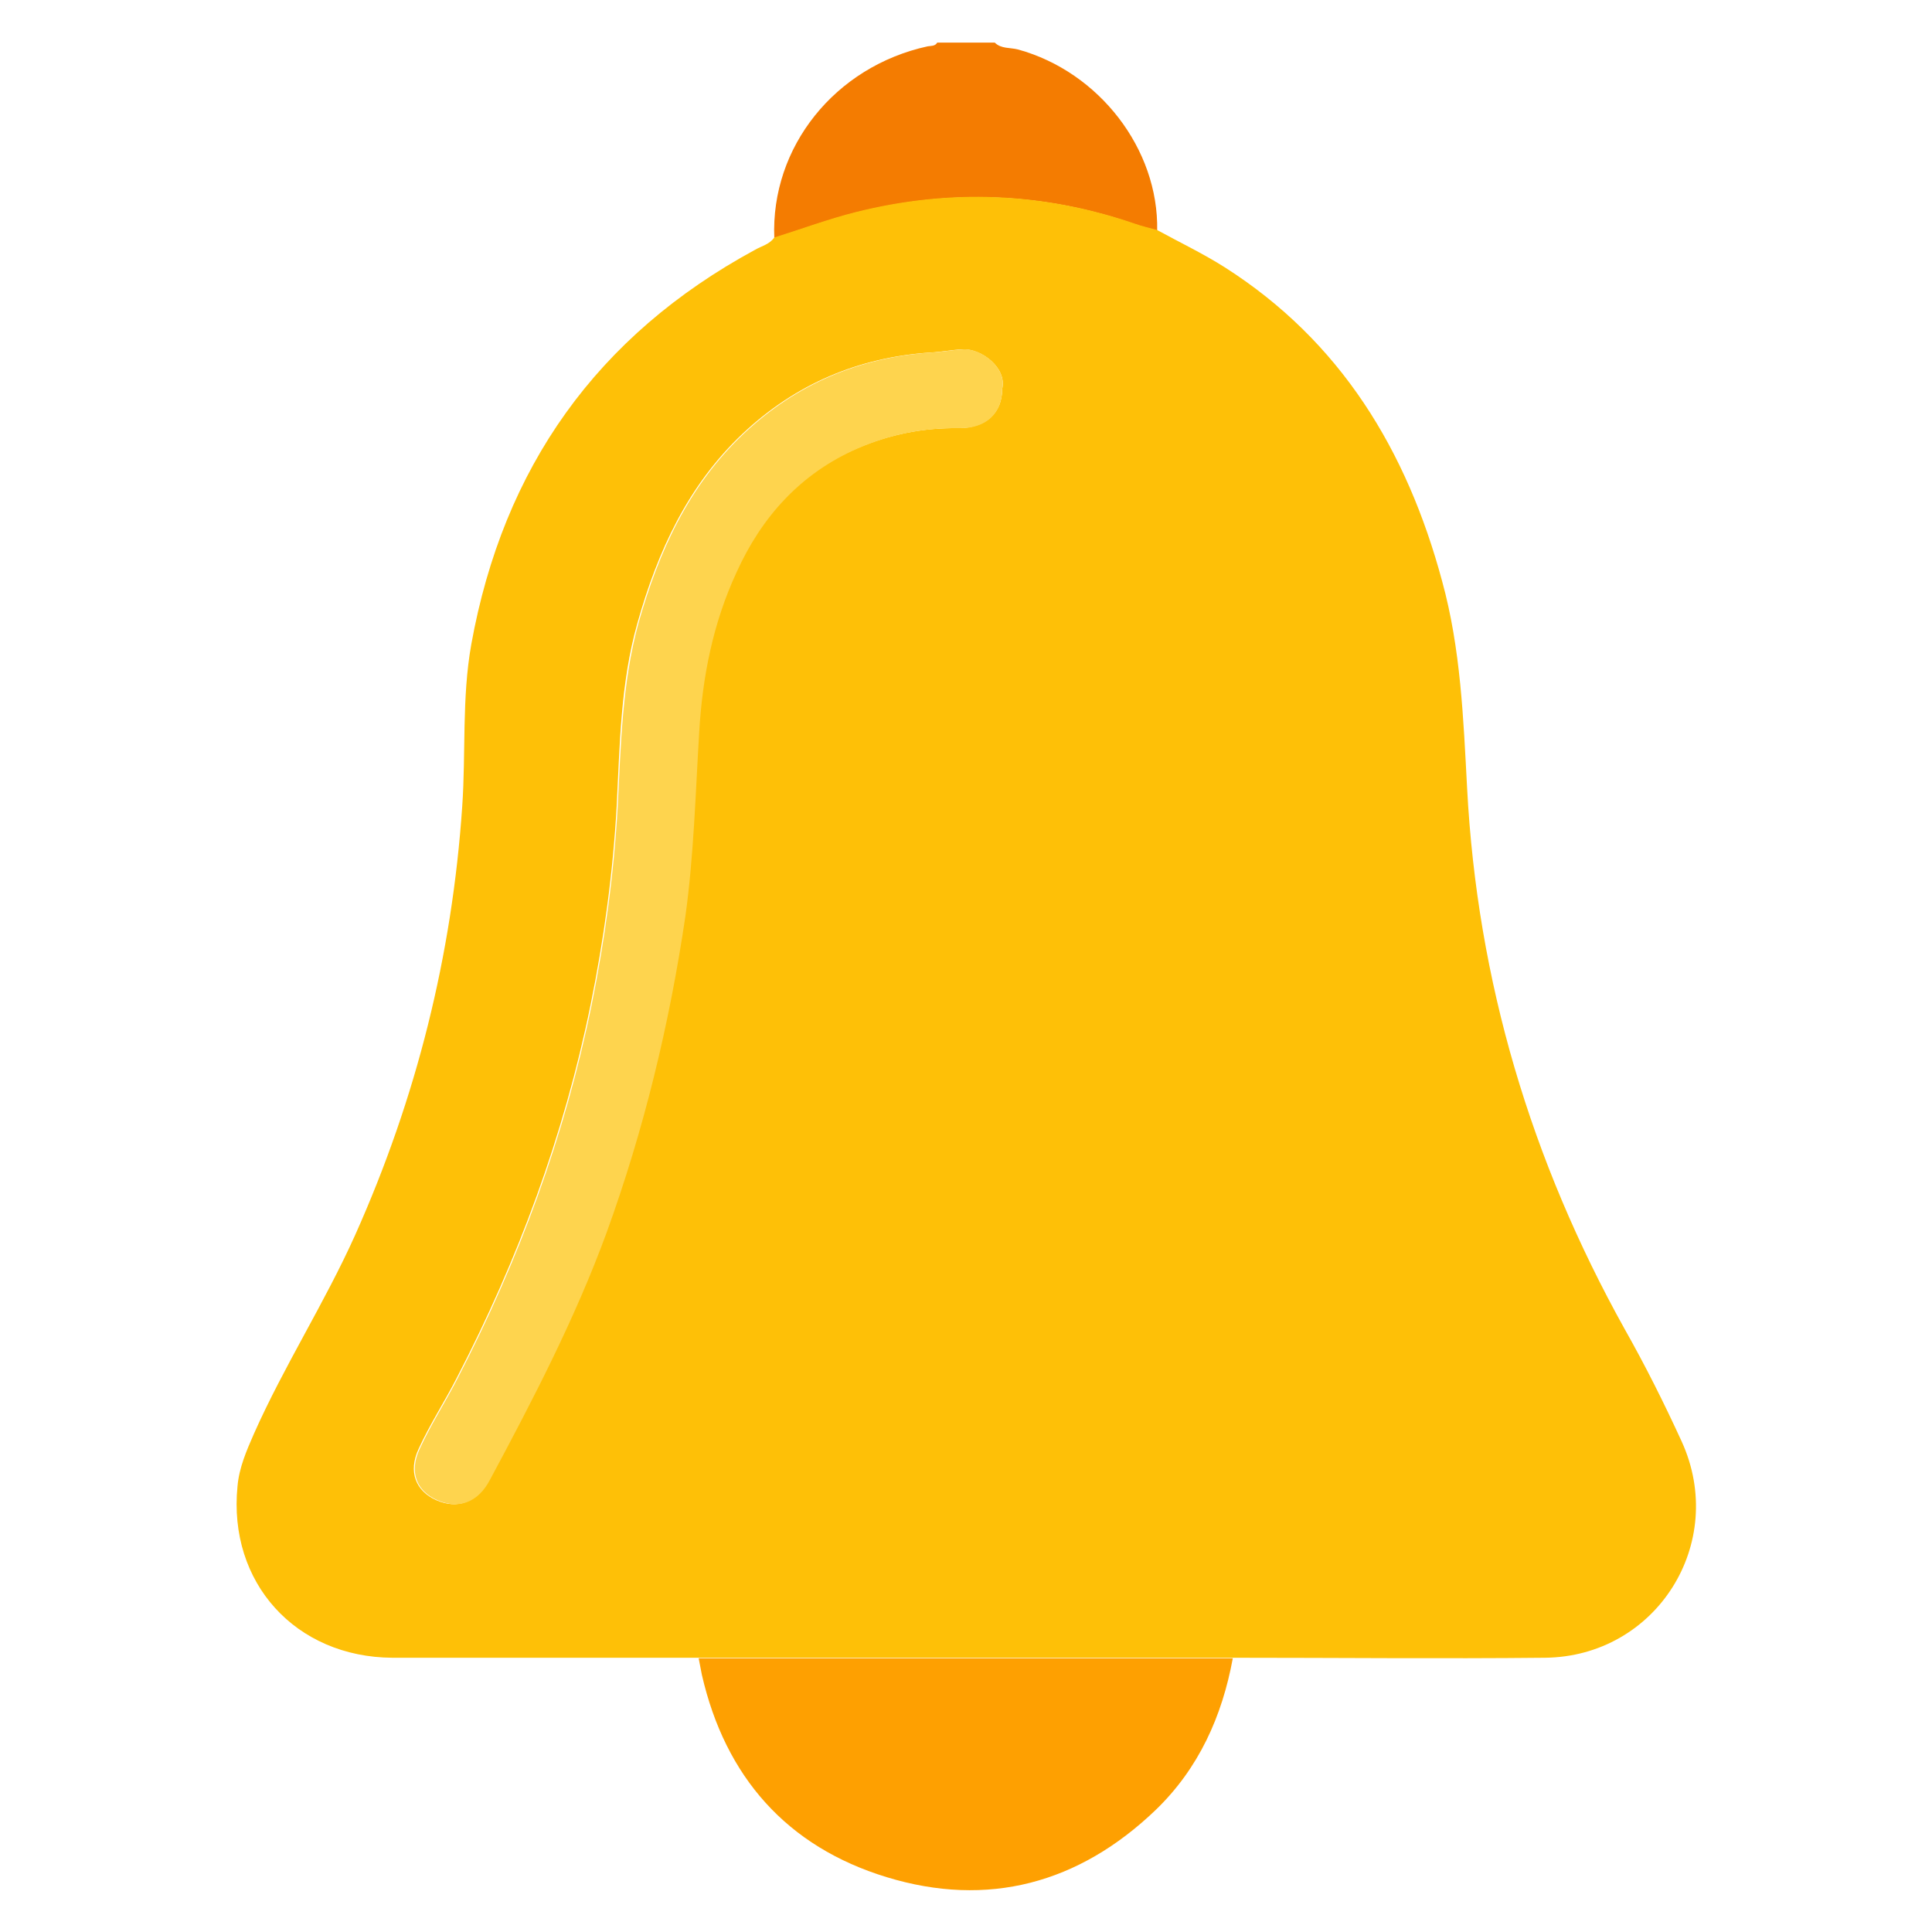
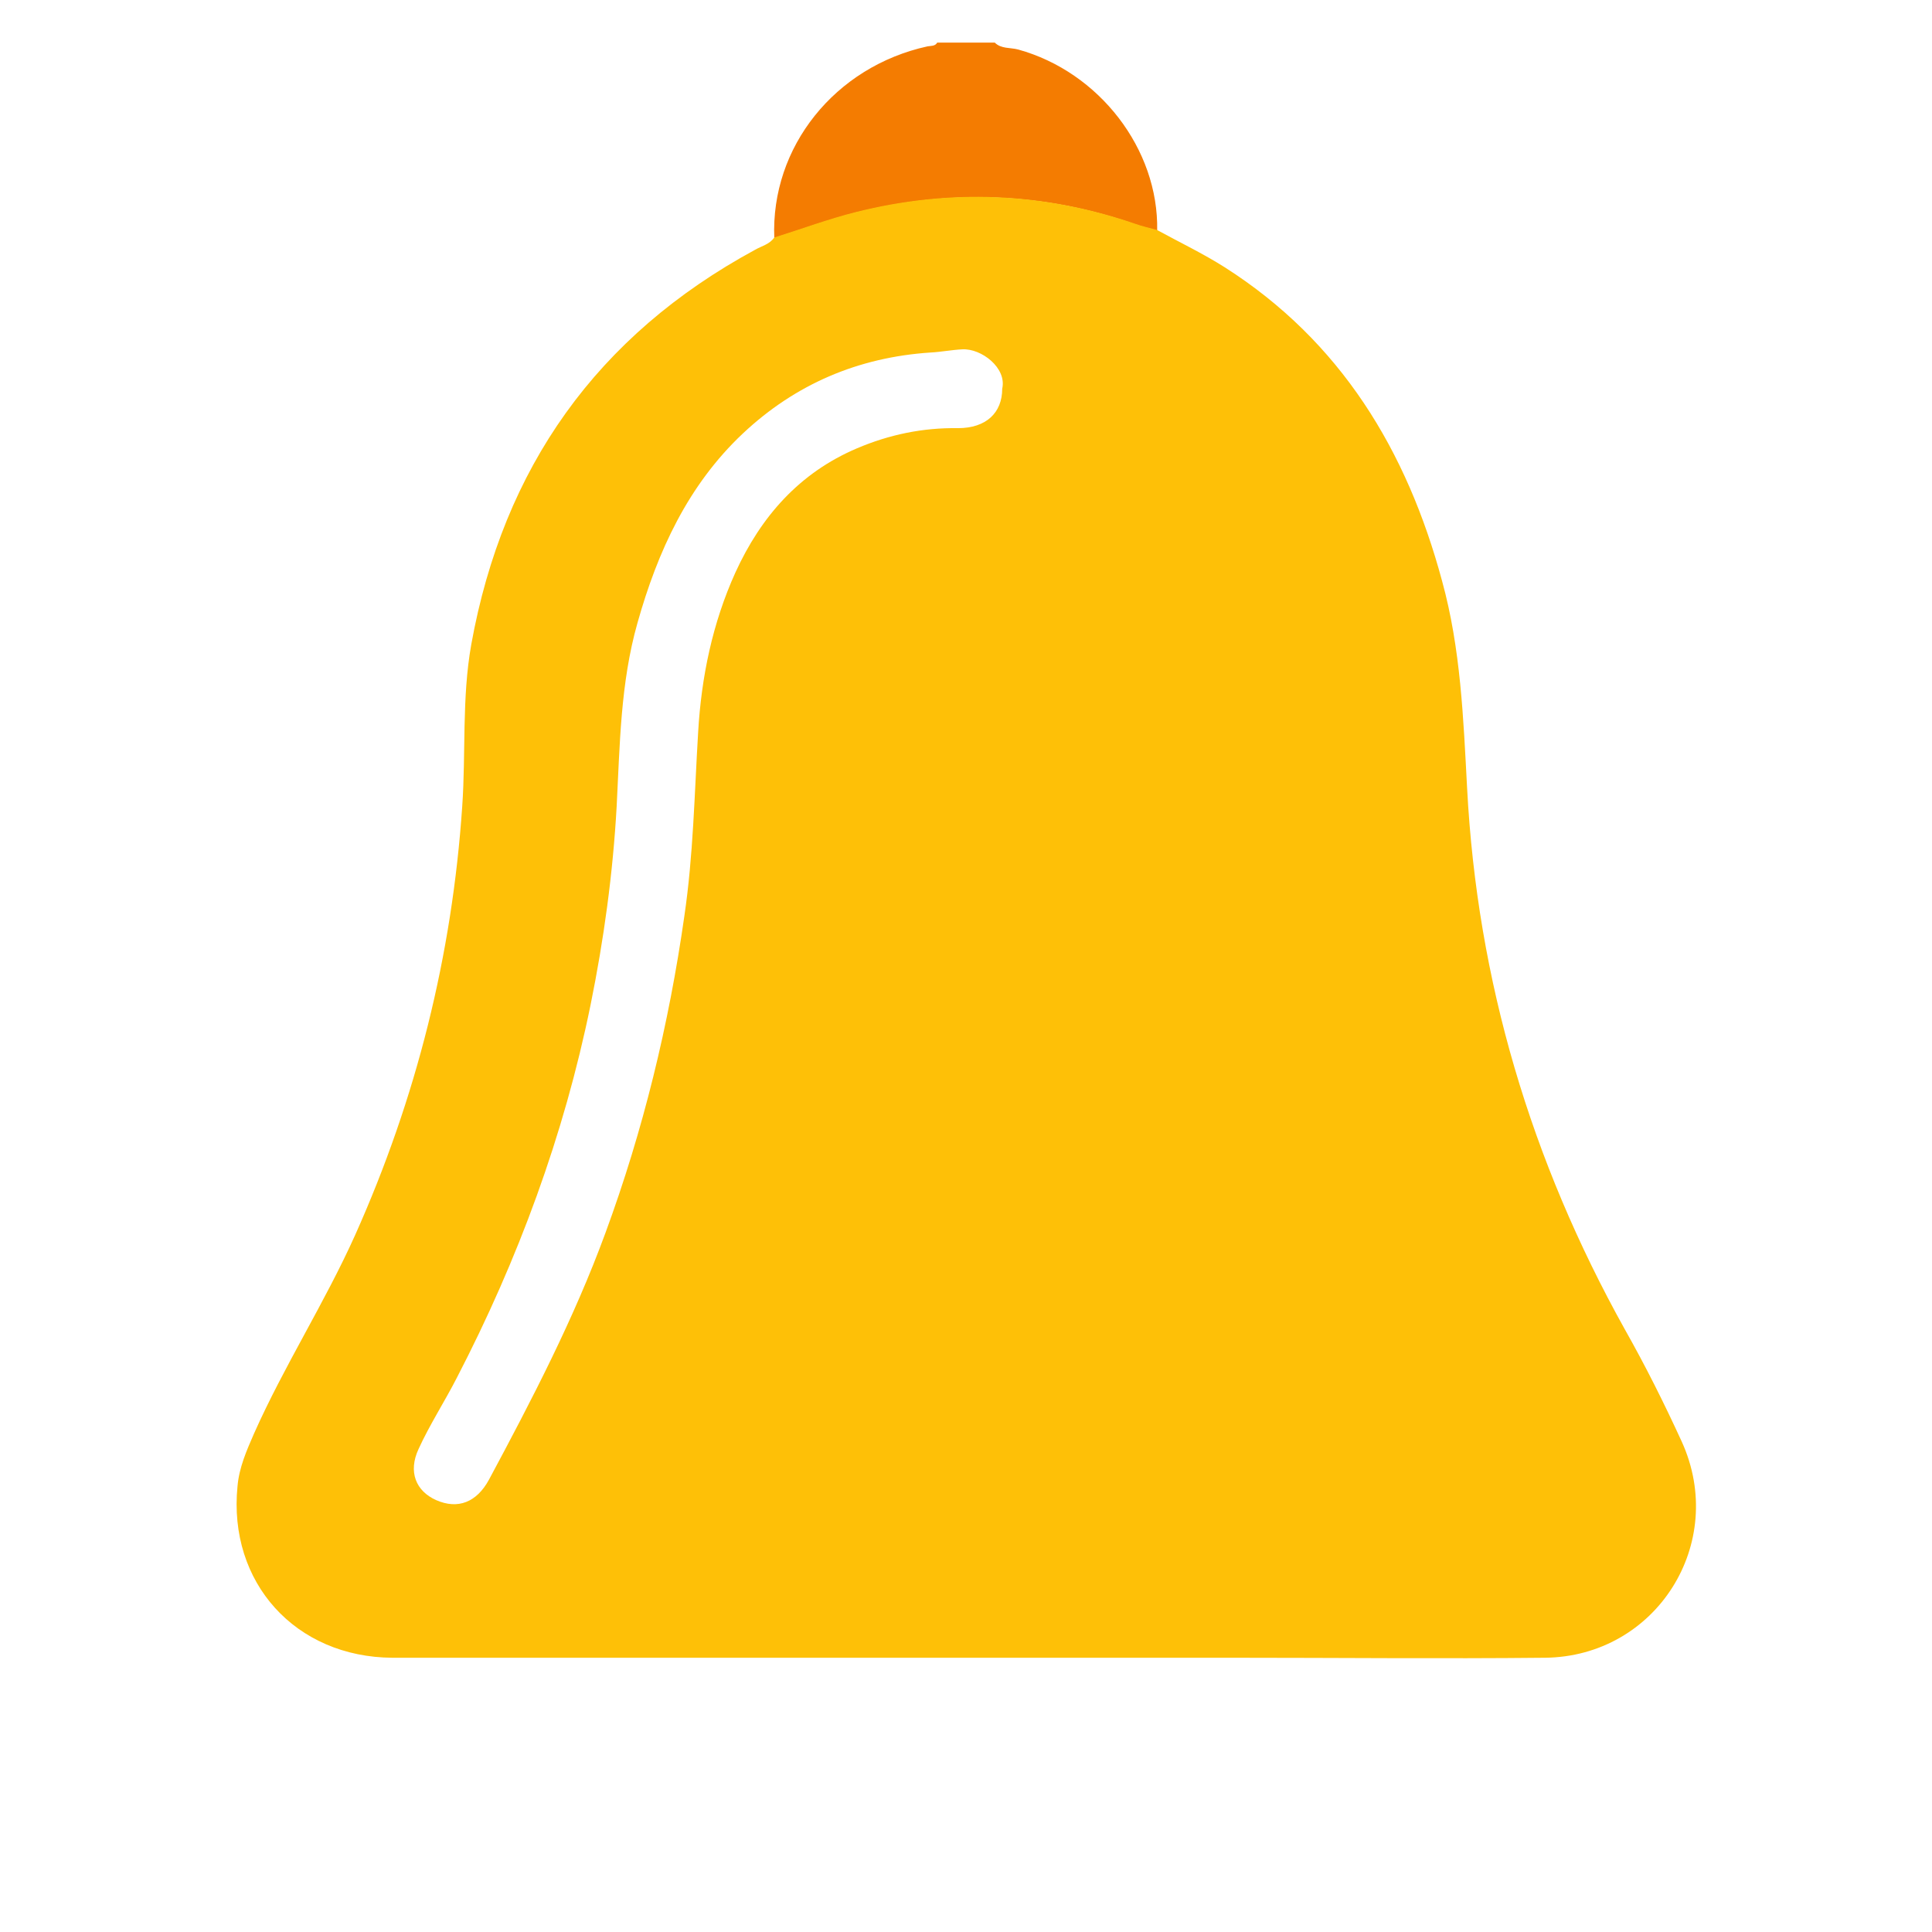
<svg xmlns="http://www.w3.org/2000/svg" id="Layer_1" x="0px" y="0px" viewBox="0 0 362.8 362.8" style="enable-background:new 0 0 362.8 362.8;" xml:space="preserve">
  <style type="text/css"> .st0{fill:#F47C01;} .st1{fill:#FEC007;} .st2{fill:#FEA001;} .st3{fill:#FED44E;} </style>
  <g>
    <path class="st0" d="M186.8,8c1.2,1.2,2.9,0.9,4.4,1.3c15.2,4.2,26.4,18.7,26.1,34c-1.4-0.4-2.8-0.7-4.2-1.2 c-17.2-6-34.7-6.6-52.3-2.2c-5.2,1.3-10.3,3.2-15.4,4.8c-0.7-17.1,11.4-32.2,28.8-36c0.6-0.1,1.4,0,1.8-0.7 C179.6,8,183.2,8,186.8,8z" />
    <path class="st1" d="M145.4,44.6c5.1-1.6,10.2-3.5,15.4-4.8c17.6-4.4,35.1-3.7,52.3,2.2c1.4,0.5,2.8,0.8,4.2,1.2 c4.2,2.3,8.6,4.4,12.7,7c21.8,13.9,34.2,34.4,40.8,58.9c3.5,12.7,4,25.8,4.7,38.9c1.9,36.2,12,70,29.6,101.6 c3.9,6.9,7.4,13.9,10.7,21.1c8.7,19.1-4.8,40.4-25.7,40.6c-19.5,0.2-39.1,0-58.6,0c-33.4,0-66.9,0-100.3,0c-19.2,0-38.4,0-57.5,0 c-18.2-0.1-30.9-14.1-29.1-32.2c0.3-3.5,1.7-6.7,3.1-9.9c5.7-12.8,13.3-24.6,19-37.3c11.5-25.7,18.2-52.5,20.1-80.5 c0.7-10.1-0.1-20.3,1.7-30.4c6-33.2,23.6-58,53.3-74.1C143,46.2,144.5,45.9,145.4,44.6z M188.2,73c0.9-3.9-3.9-7.6-7.5-7.4 c-2,0.1-4,0.5-6,0.6c-13.5,0.9-25.3,5.9-35.2,15.2c-10.3,9.7-16,22.1-19.8,35.6c-3.2,11.3-3.3,22.9-3.9,34.4 c-0.7,12.6-2.4,25-4.9,37.3c-5,24.5-13.6,47.8-25.1,70c-2.3,4.5-5.1,8.8-7.2,13.4c-2,4.3-0.5,7.9,3.3,9.6c4.1,1.8,7.6,0.4,9.9-3.8 c8.1-15.1,16-30.3,21.9-46.4c7.1-19.3,11.9-39.1,14.8-59.4c1.7-11.5,1.9-23,2.6-34.6c0.6-10.4,2.7-20.5,7-30 c4.8-10.5,12-18.7,22.8-23.3c6.1-2.6,12.4-3.9,19-3.8C185.2,80.4,188.2,77.5,188.2,73z" />
-     <path class="st2" d="M131.2,311.4c33.4,0,66.9,0,100.3,0c-2,10.9-6.4,20.7-14.5,28.5c-14.4,13.8-31.5,18.4-50.5,12.6 c-18.7-5.7-30.3-18.8-34.7-38C131.6,313.4,131.4,312.4,131.2,311.4z" />
-     <path class="st3" d="M188.2,73c0,4.6-3,7.5-8.1,7.4c-6.7-0.1-13,1.2-19,3.8c-10.8,4.7-18.1,12.9-22.8,23.3c-4.4,9.5-6.4,19.6-7,30 c-0.7,11.5-1,23.1-2.6,34.6c-3,20.3-7.8,40.1-14.8,59.4c-5.9,16.1-13.8,31.3-21.9,46.4c-2.2,4.2-5.8,5.6-9.9,3.8 c-3.9-1.7-5.3-5.3-3.3-9.6c2.1-4.6,4.9-8.9,7.2-13.4c11.5-22.2,20.1-45.5,25.1-70c2.5-12.3,4.2-24.7,4.9-37.3 c0.6-11.5,0.8-23.1,3.9-34.4c3.8-13.4,9.4-25.8,19.8-35.6c9.9-9.3,21.7-14.3,35.2-15.2c2-0.1,4-0.5,6-0.6 C184.3,65.4,189.1,69.1,188.2,73z" />
  </g>
</svg>